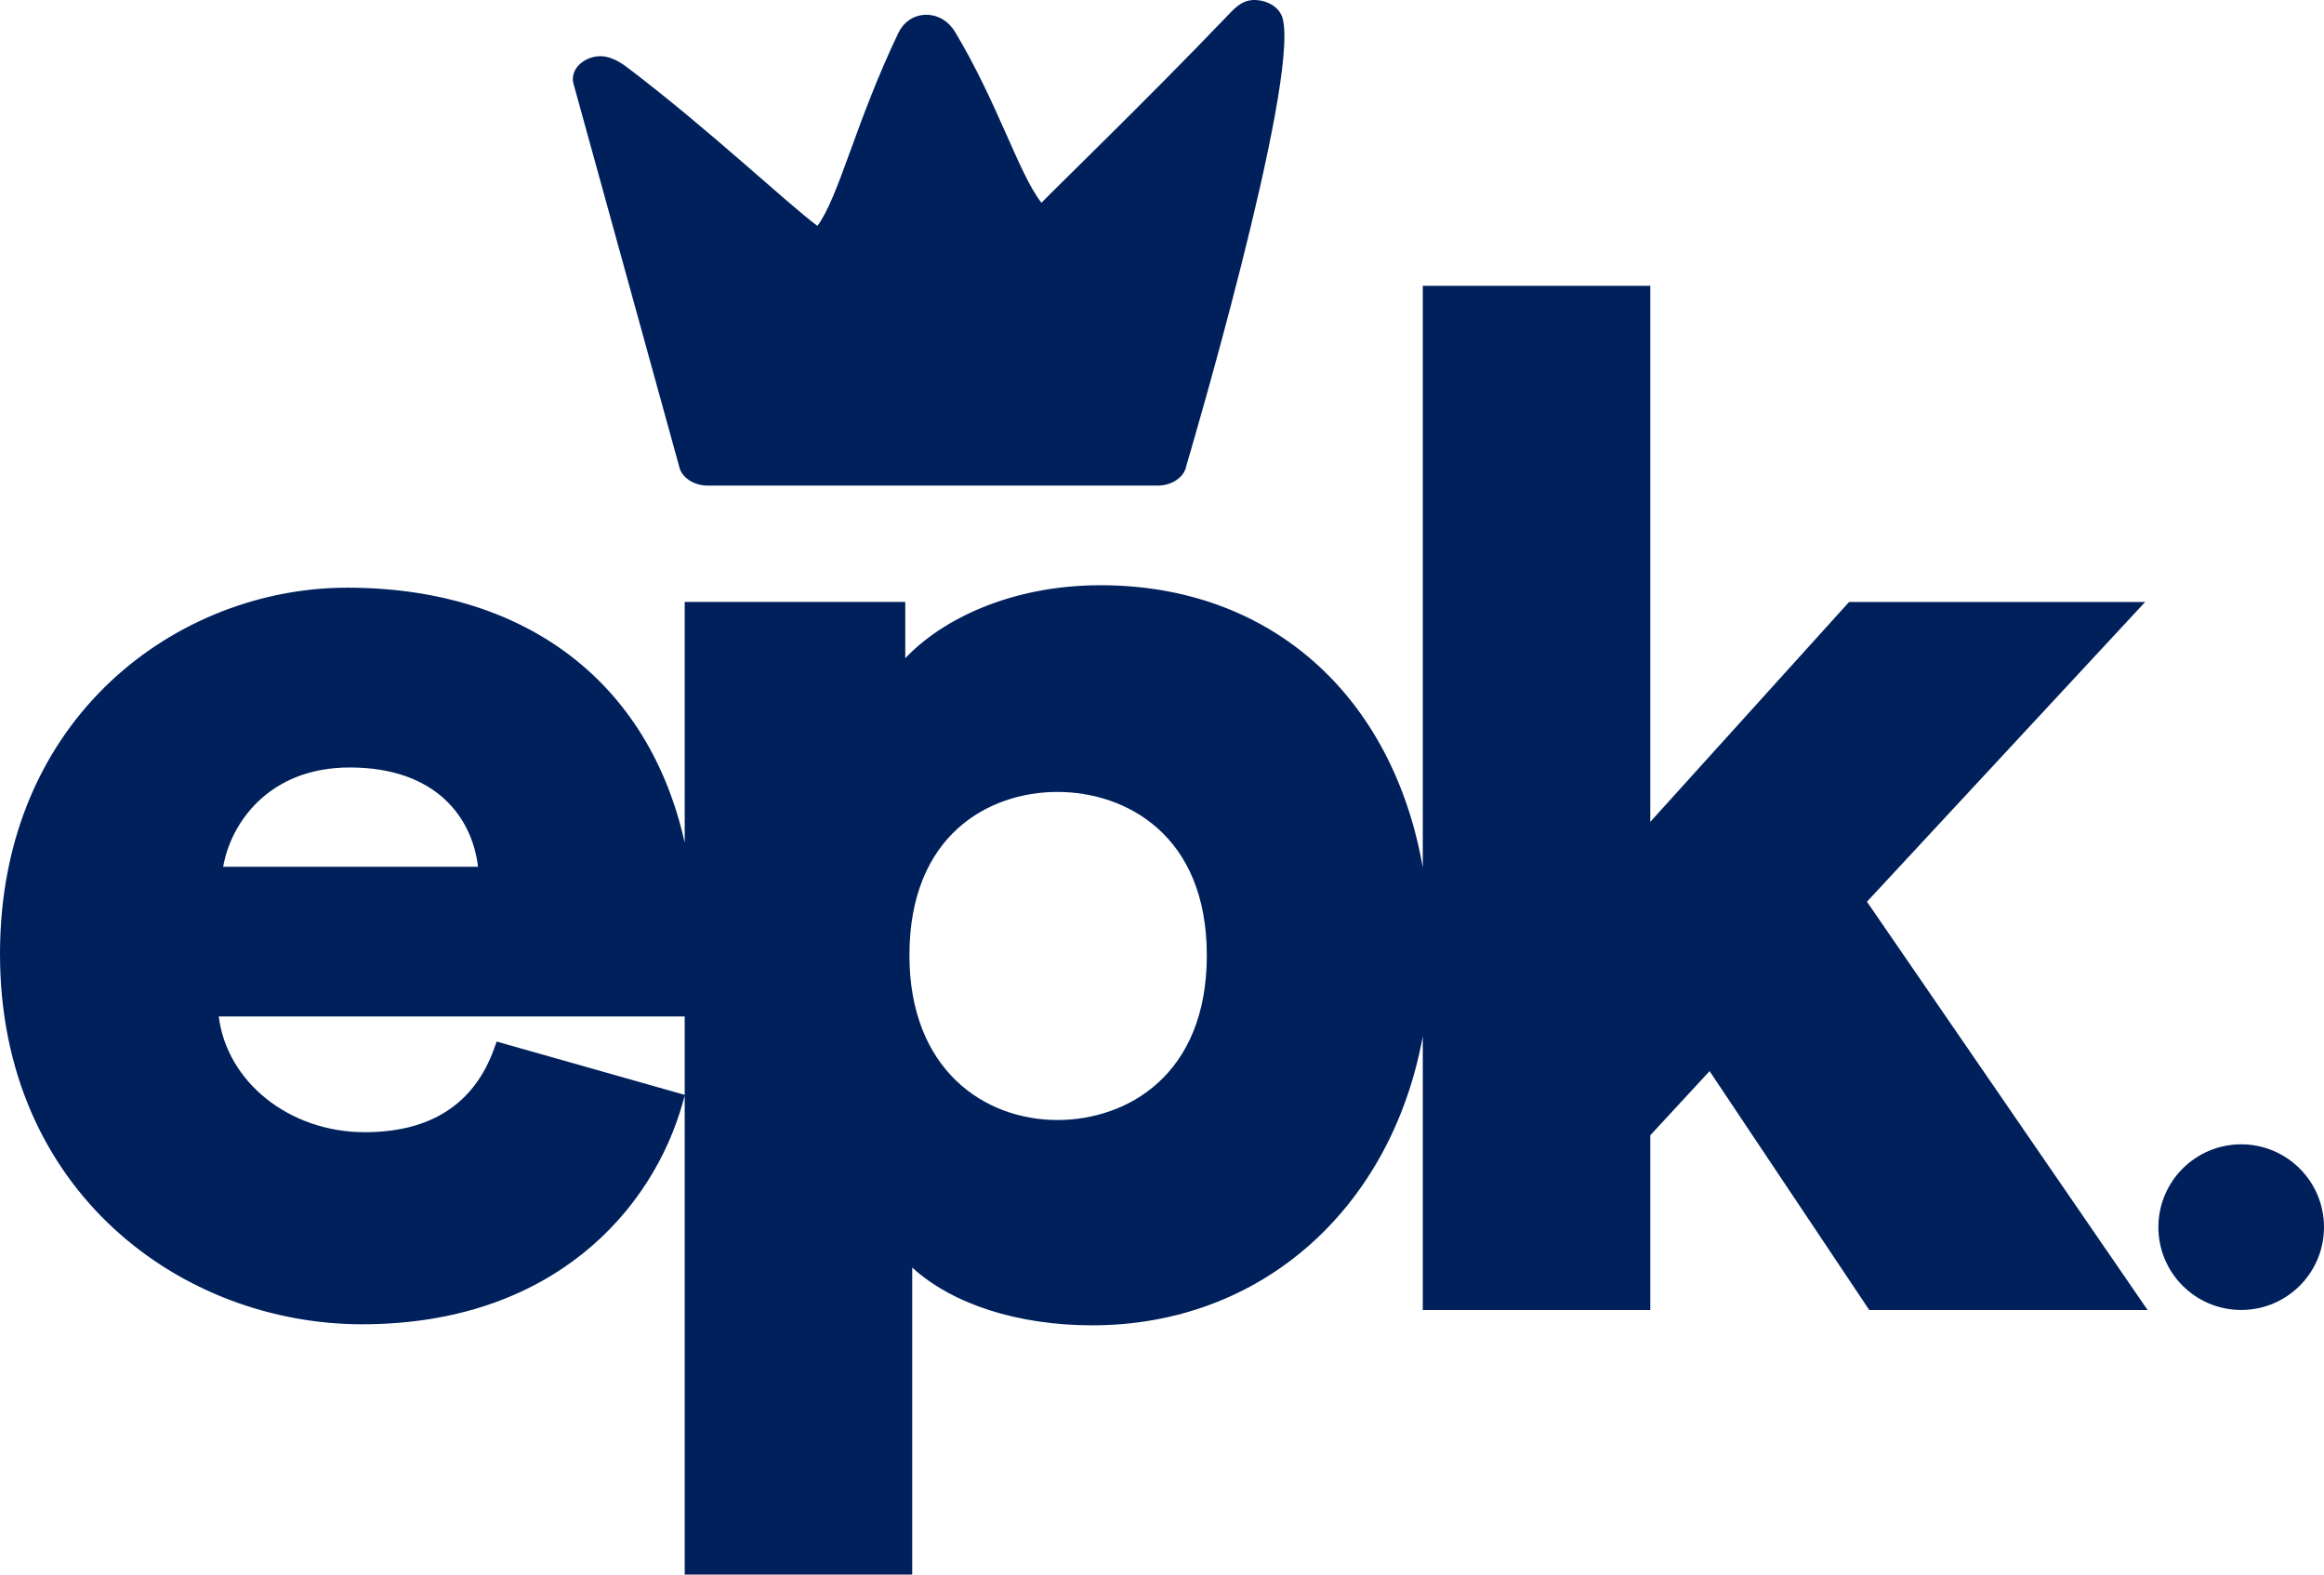
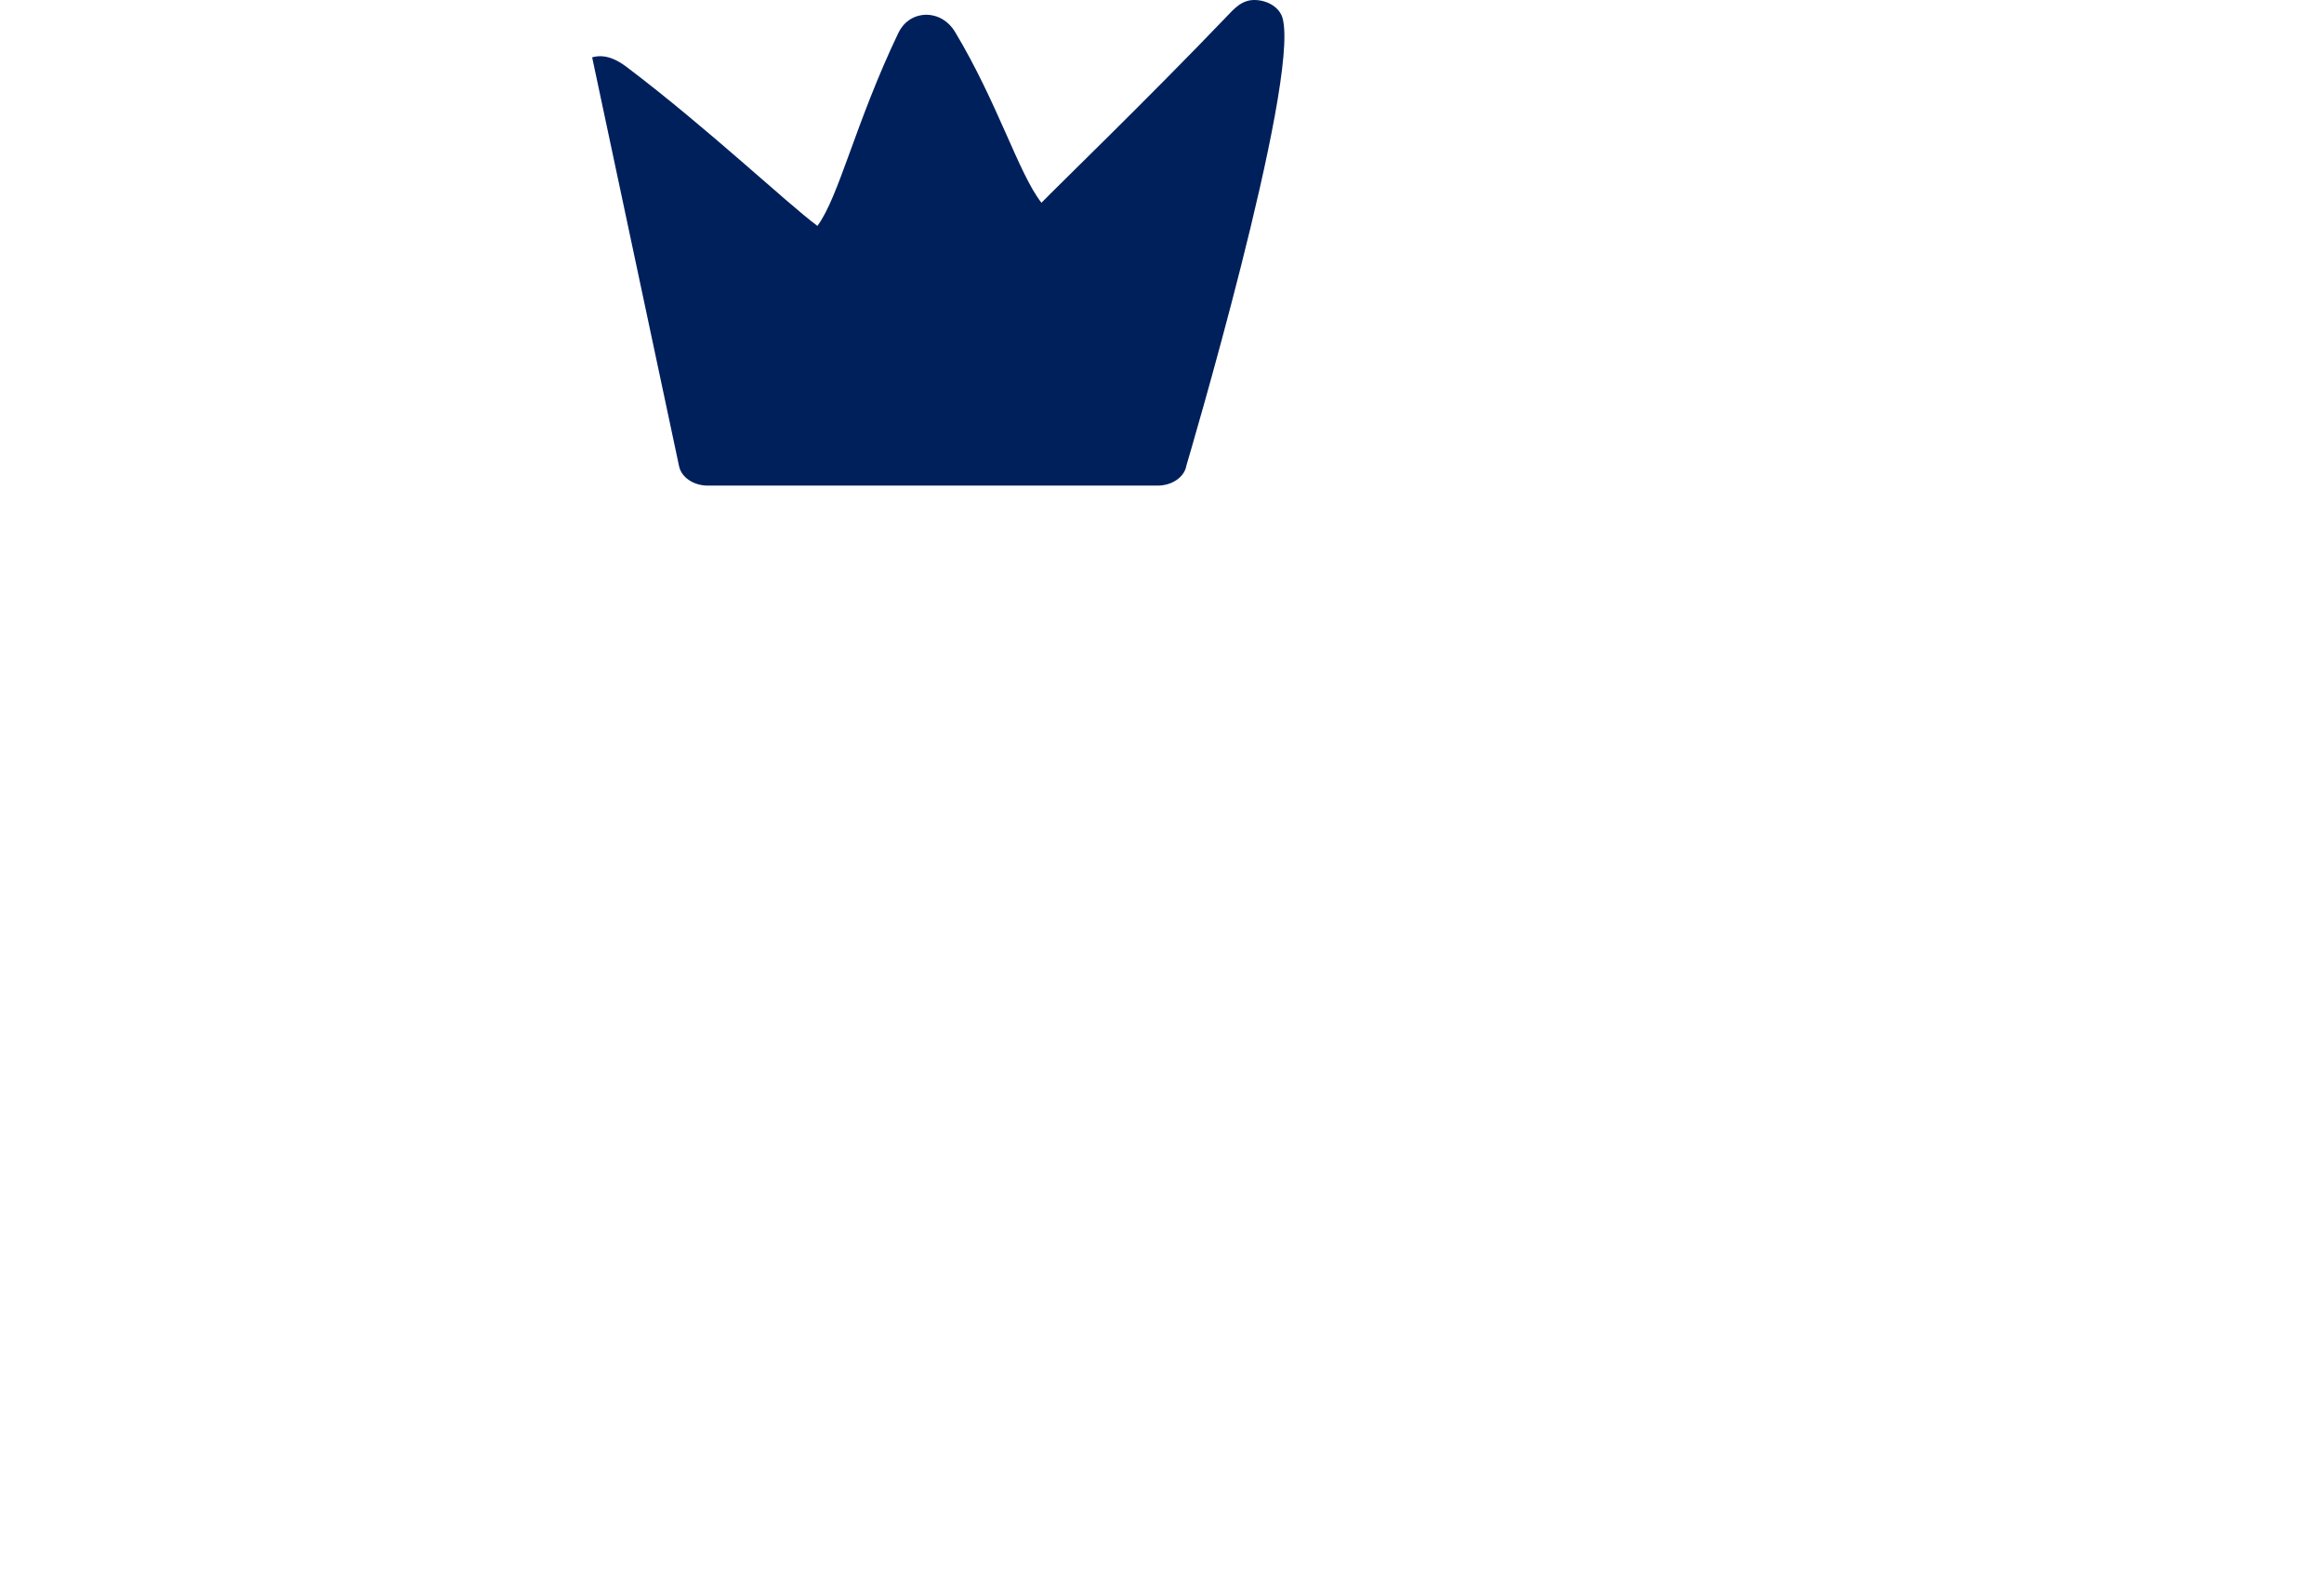
<svg xmlns="http://www.w3.org/2000/svg" width="434" height="294" viewBox="0 0 434 294" fill="none">
-   <path d="M400.593 112.399H345.31L308.189 153.451V53.37H265.701V161.955C260.046 129.869 237.295 109.272 205.535 109.272C188.799 109.272 175.852 115.683 169.056 122.904V112.393H127.867V157.345C121.228 127.542 98.325 109.729 64.803 109.729C33.391 109.734 0 133.703 0 178.116C0 222.529 34.017 247.263 67.615 247.263C103.252 247.263 121.924 225.867 127.513 205.841L127.867 204.569V293.998H170.355V236.677C177.81 243.484 190.033 247.459 203.975 247.459C235.68 247.459 259.834 225.53 265.701 193.509V244.599H308.189V211.975L319.259 199.996L349.078 244.599H401.055L348.649 168.366L400.604 112.399H400.593ZM65.315 143.3C81.398 143.3 88.168 152.609 89.272 161.841H41.678C43.043 153.859 50.052 143.3 65.315 143.3ZM92.752 194.477L92.29 195.76C88.57 206.14 80.436 211.398 68.12 211.398C54.026 211.398 42.368 202.024 40.852 189.79H127.867V204.427L92.757 194.477H92.752ZM197.472 209.125C183.709 209.125 169.833 199.615 169.833 178.366C169.833 155.855 184.721 147.867 197.472 147.867C210.222 147.867 225.371 155.855 225.371 178.366C225.371 200.877 210.342 209.125 197.472 209.125Z" fill="#00205C" />
-   <path d="M418.536 244.593C427.076 244.593 434 237.67 434 229.129C434 220.589 427.076 213.665 418.536 213.665C409.995 213.665 403.072 220.589 403.072 229.129C403.072 237.67 409.995 244.593 418.536 244.593Z" fill="#00205C" />
-   <path d="M126.801 86.973C127.193 89.099 129.482 90.67 132.184 90.67H216.166C218.901 90.67 221.206 89.066 221.56 86.913C221.56 86.913 242.7 15.666 239.536 3.454C239.025 1.485 236.877 0.055 234.343 0.001C231.88 -0.048 230.466 1.632 228.933 3.236C214.529 18.287 197.01 35.23 194.487 37.856C190.218 32.397 186.358 19.271 178.327 5.917C177.25 4.128 175.374 2.774 172.944 2.752C170.448 2.807 168.659 4.28 167.773 6.134C159.736 22.942 156.702 36.693 152.651 42.179C146.795 37.819 132.31 24.073 117.079 12.545C115.203 11.121 113.017 10.017 110.582 10.707C108.14 11.403 106.656 13.366 107.036 15.4L126.796 86.962L126.801 86.973Z" fill="#00205C" />
+   <path d="M126.801 86.973C127.193 89.099 129.482 90.67 132.184 90.67H216.166C218.901 90.67 221.206 89.066 221.56 86.913C221.56 86.913 242.7 15.666 239.536 3.454C239.025 1.485 236.877 0.055 234.343 0.001C231.88 -0.048 230.466 1.632 228.933 3.236C214.529 18.287 197.01 35.23 194.487 37.856C190.218 32.397 186.358 19.271 178.327 5.917C177.25 4.128 175.374 2.774 172.944 2.752C170.448 2.807 168.659 4.28 167.773 6.134C159.736 22.942 156.702 36.693 152.651 42.179C146.795 37.819 132.31 24.073 117.079 12.545C115.203 11.121 113.017 10.017 110.582 10.707L126.796 86.962L126.801 86.973Z" fill="#00205C" />
</svg>